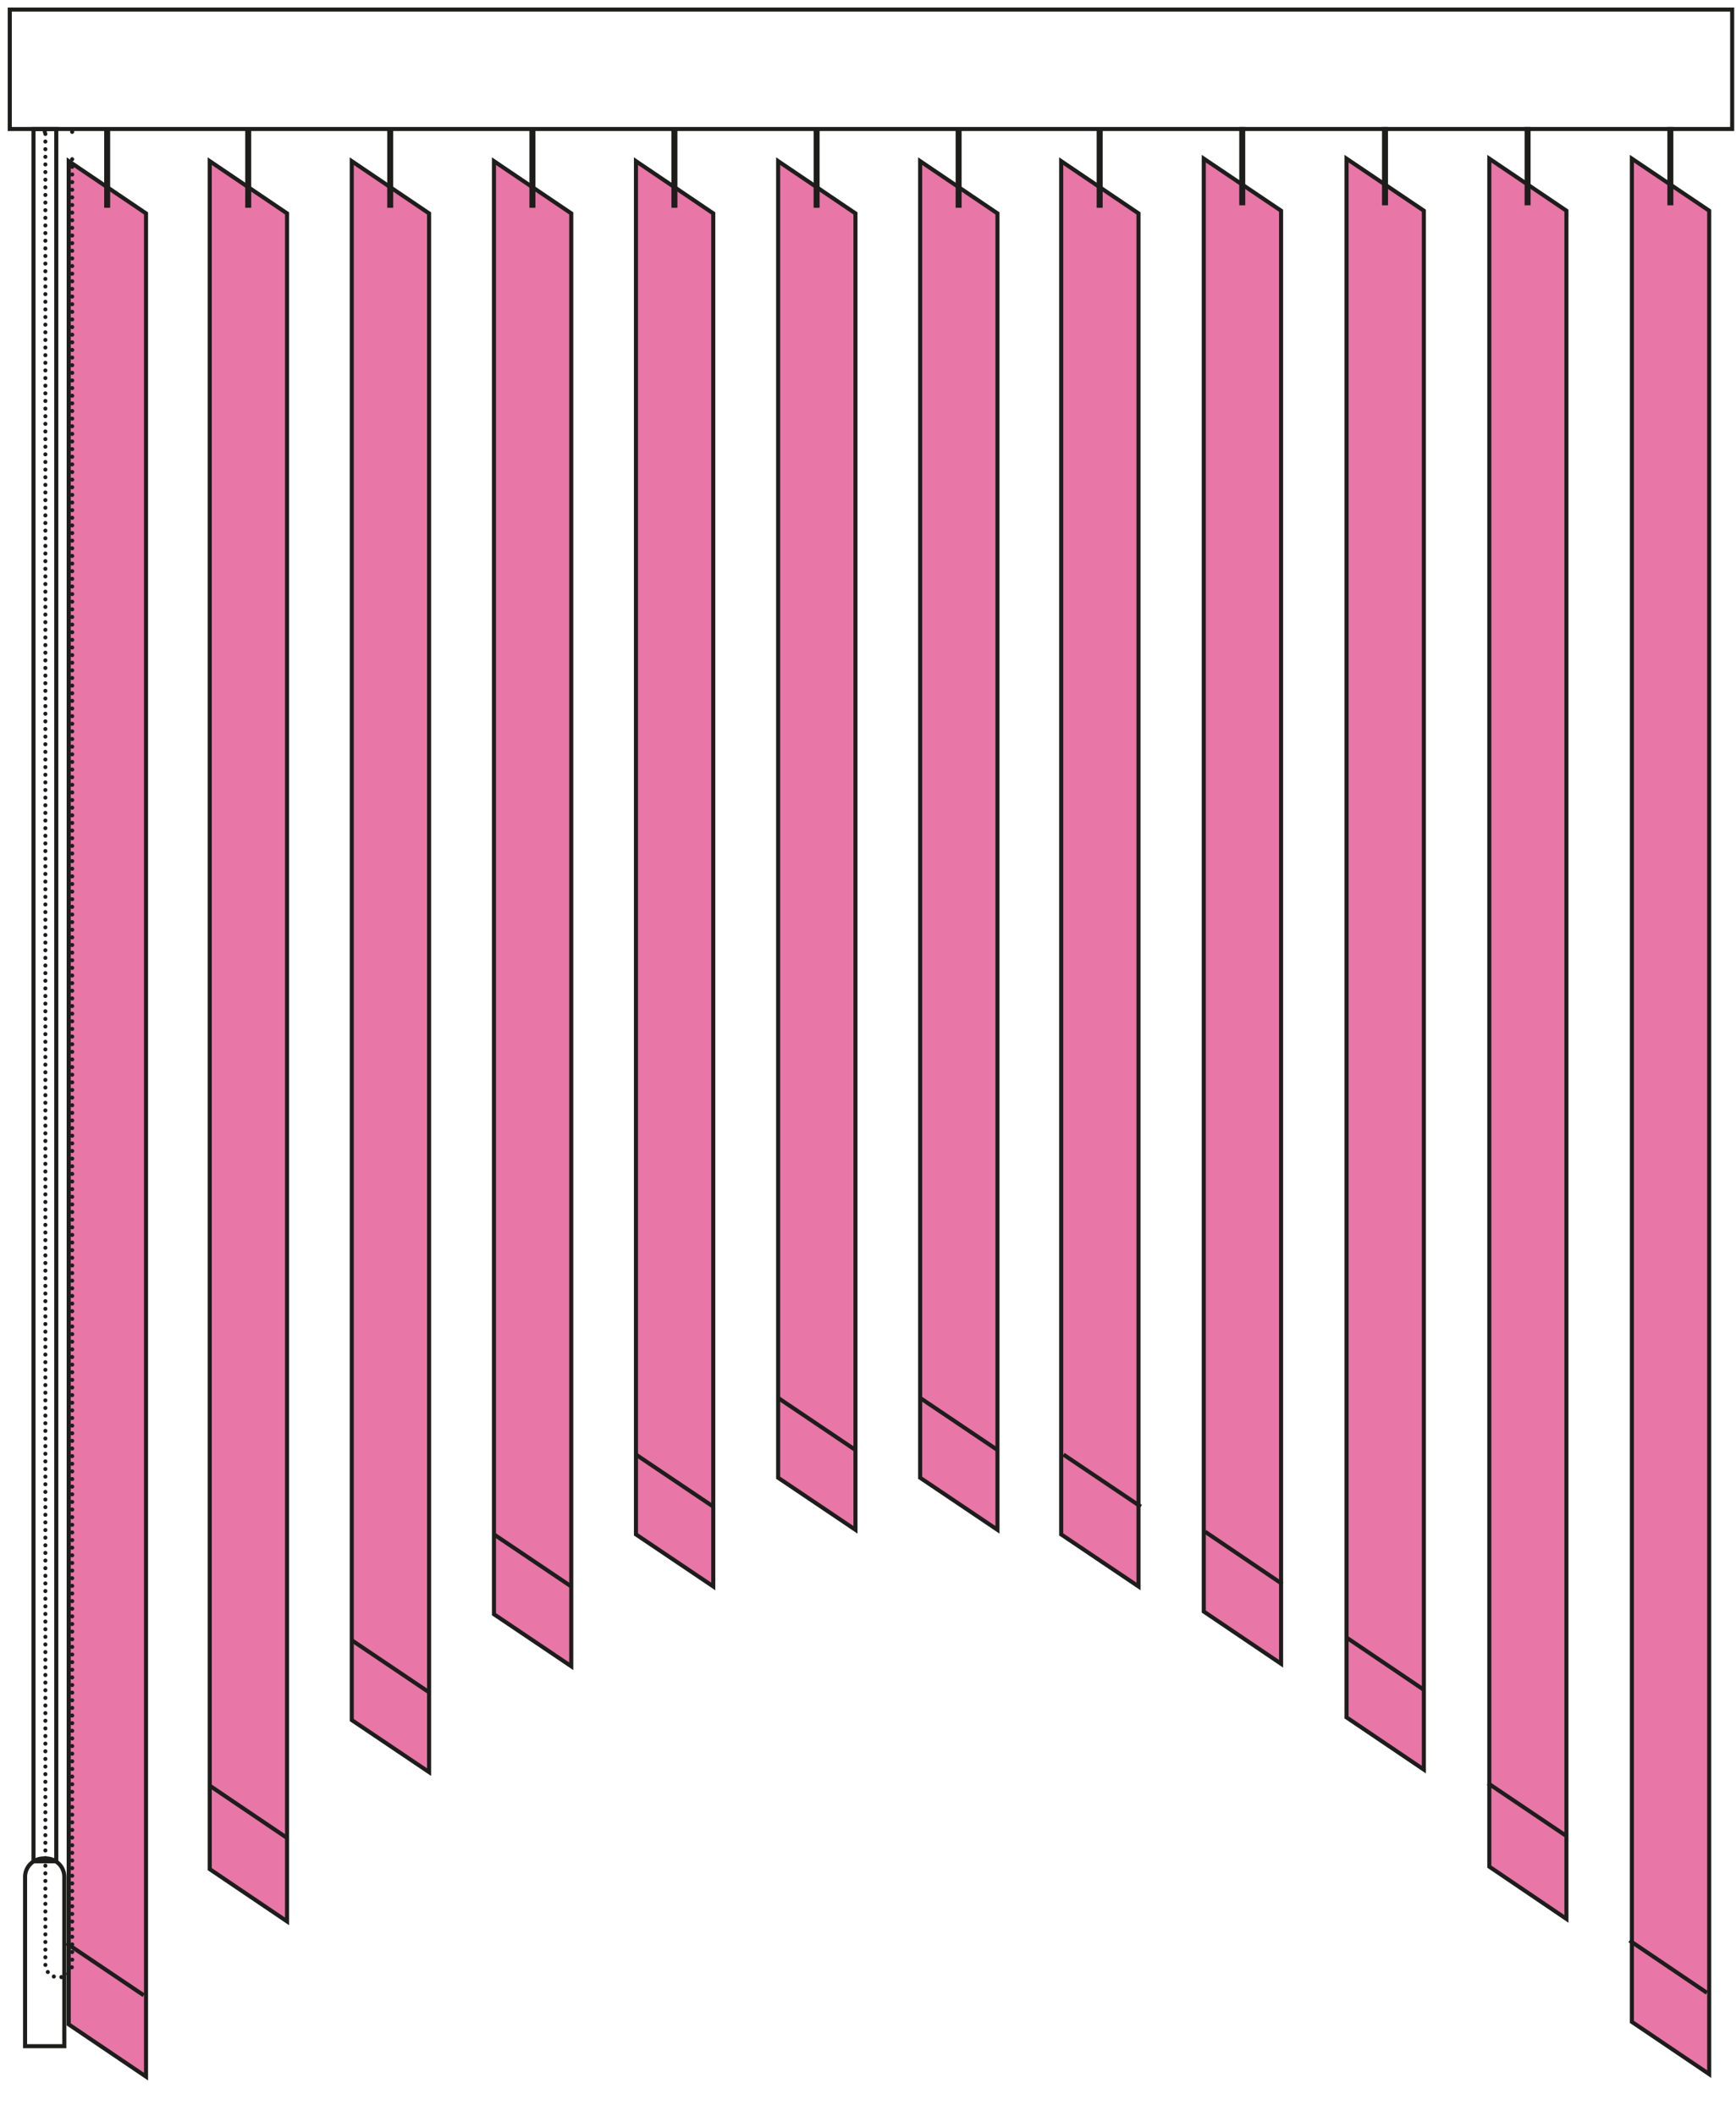
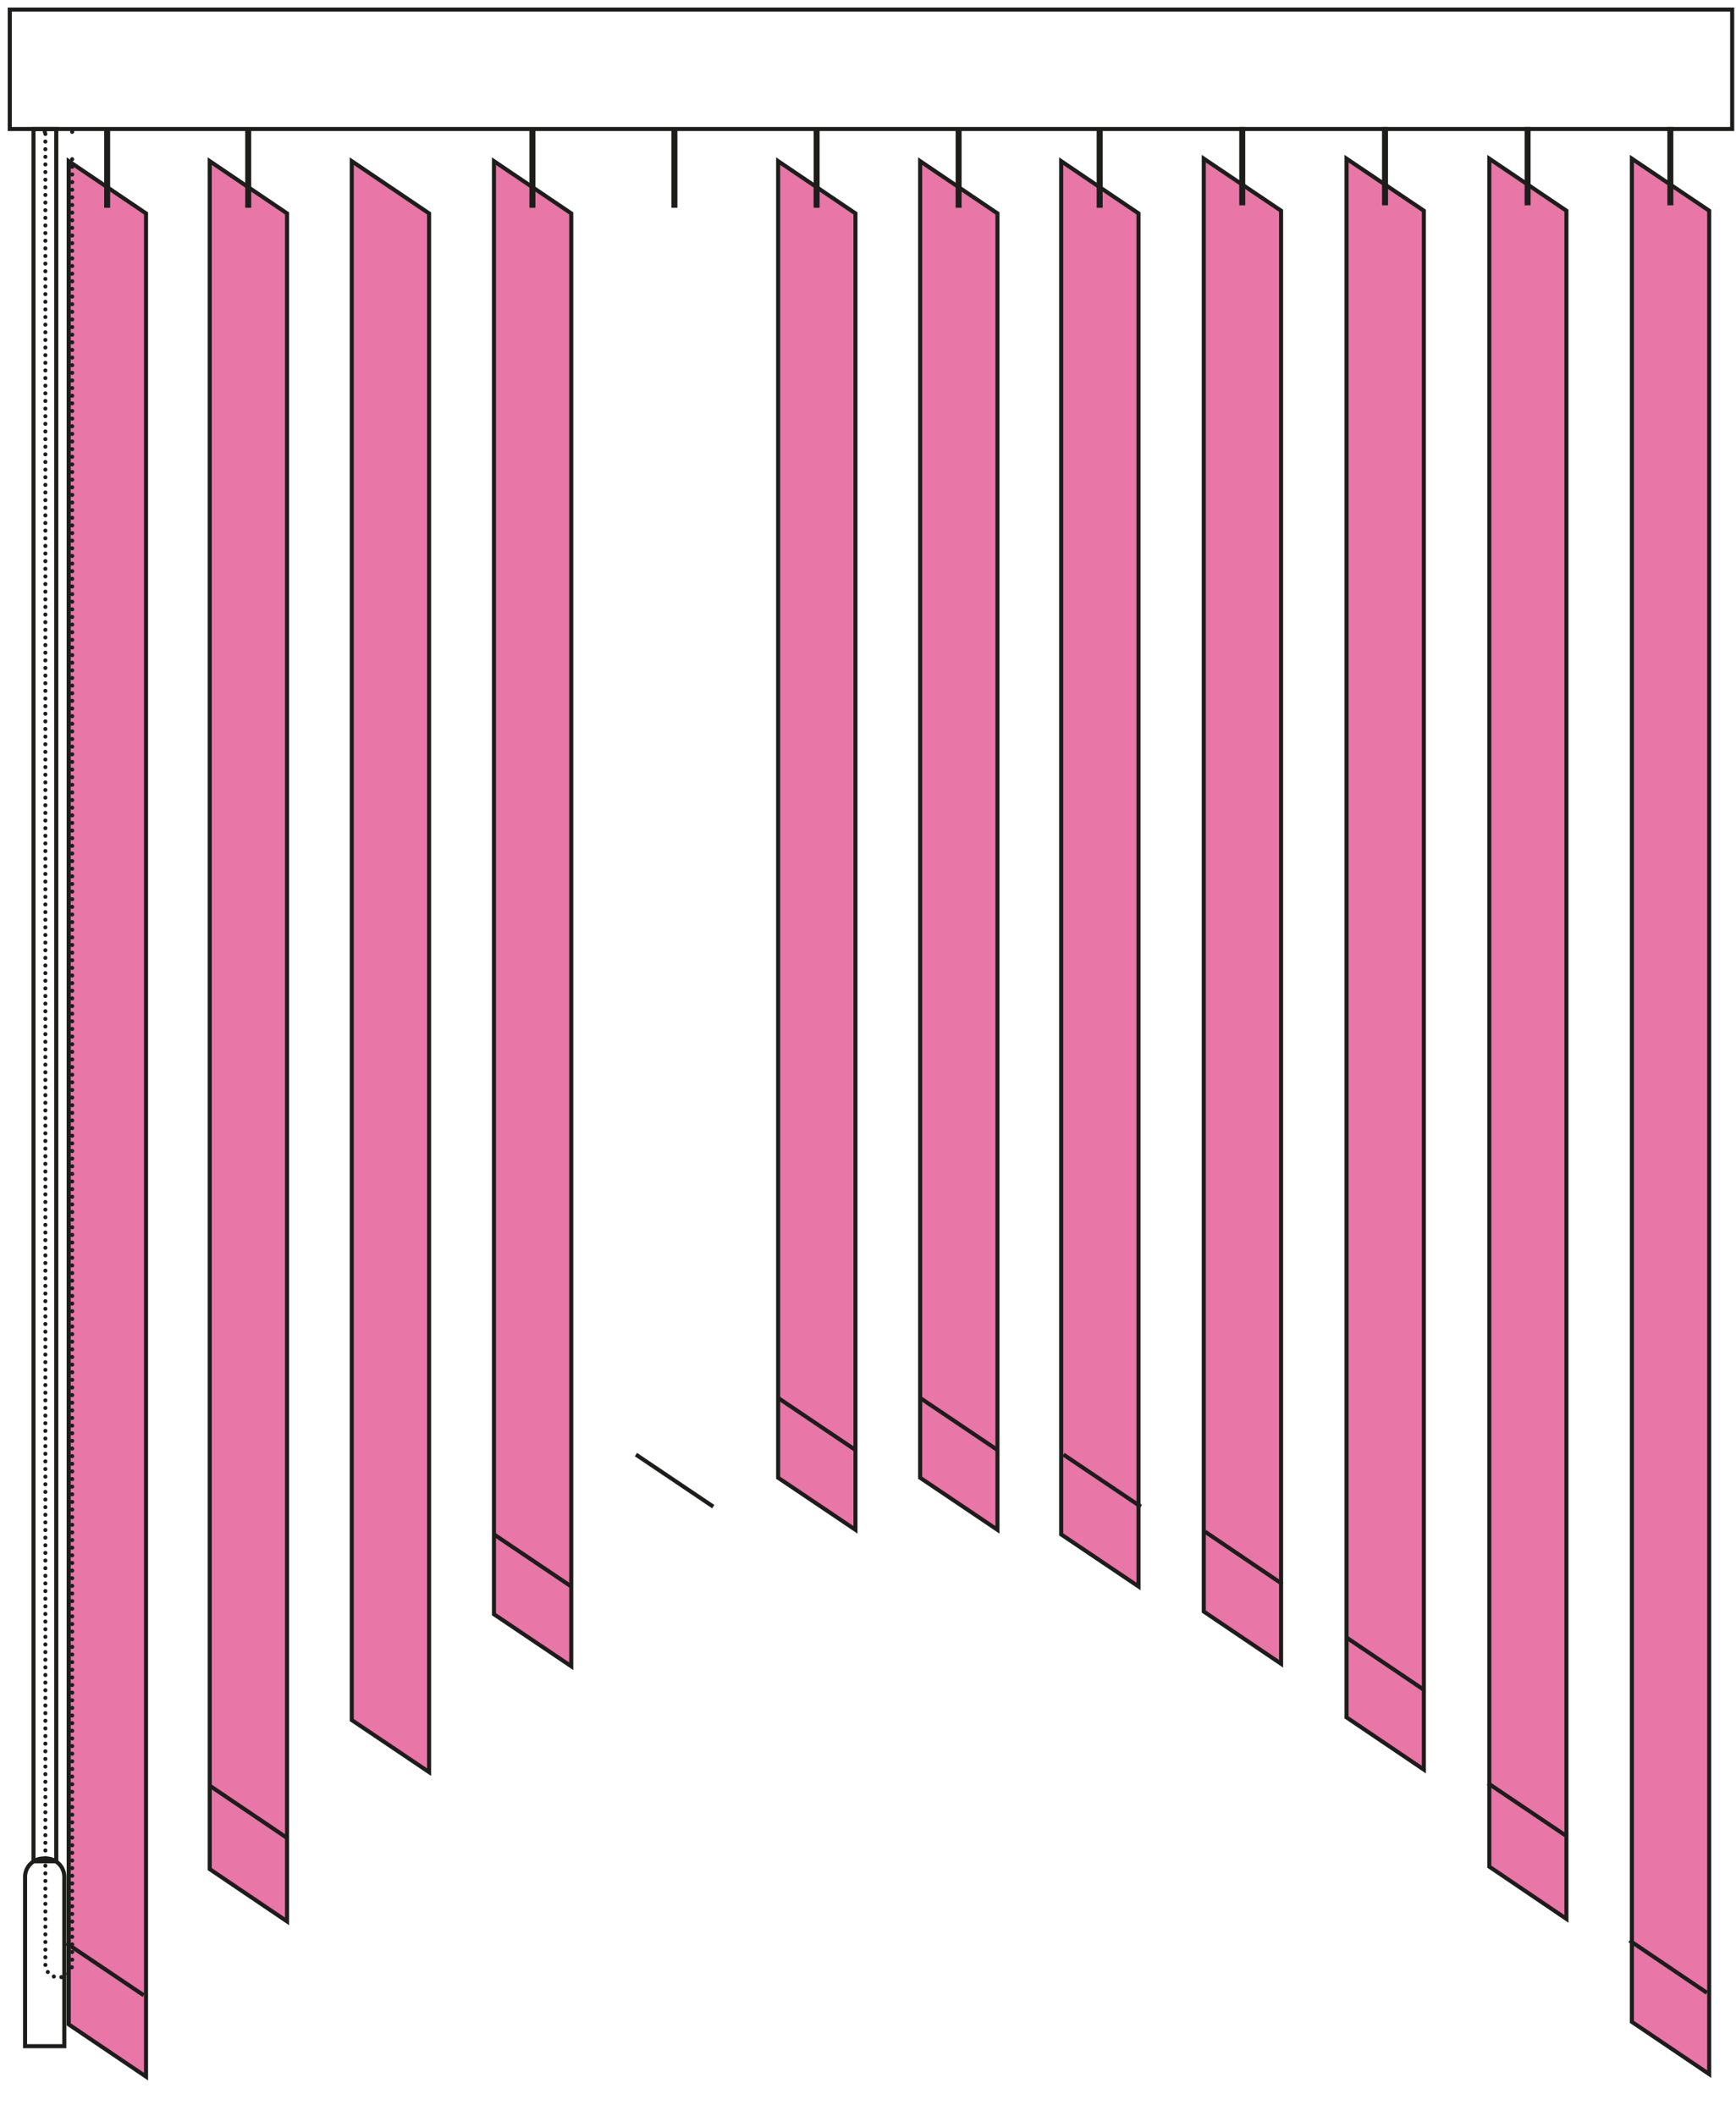
<svg xmlns="http://www.w3.org/2000/svg" version="1.1" id="Layer_1" x="0px" y="0px" viewBox="0 0 907.1 1105.5" enable-background="new 0 0 907.1 1105.5" xml:space="preserve">
  <polygon fill="#E876A7" stroke="#1D1D1B" stroke-width="2.126" stroke-miterlimit="10" points="852.7,82.9 893.1,110.1   893.1,1083.7 852.7,1056.4 " />
  <rect x="872.3" y="67.4" fill="#DBDADA" stroke="#1D1D1B" stroke-width="2.126" stroke-miterlimit="10" width="1" height="38.8" />
  <line fill="none" stroke="#1D1D1B" stroke-width="2.126" stroke-miterlimit="10" x1="851.5" y1="1013.9" x2="891.9" y2="1041.2" />
  <polygon fill="#E876A7" stroke="#1D1D1B" stroke-width="2.126" stroke-miterlimit="10" points="778.2,82.9 818.5,110.1   818.5,1002.6 778.2,975.3 " />
  <rect x="797.7" y="67.4" fill="#DBDADA" stroke="#1D1D1B" stroke-width="2.126" stroke-miterlimit="10" width="1" height="38.8" />
  <line fill="none" stroke="#1D1D1B" stroke-width="2.126" stroke-miterlimit="10" x1="777.5" y1="931.7" x2="817.9" y2="958.9" />
  <polygon fill="#E876A7" stroke="#1D1D1B" stroke-width="2.126" stroke-miterlimit="10" points="703.6,82.9 744,110.1 744,924.6   703.6,897.3 " />
  <rect x="723.2" y="67.4" fill="#DBDADA" stroke="#1D1D1B" stroke-width="2.126" stroke-miterlimit="10" width="1" height="38.8" />
  <line fill="none" stroke="#1D1D1B" stroke-width="2.126" stroke-miterlimit="10" x1="703.6" y1="855.6" x2="744" y2="882.9" />
  <polygon fill="#E876A7" stroke="#1D1D1B" stroke-width="2.126" stroke-miterlimit="10" points="629,82.9 669.4,110.1 669.4,869.3   629,842 " />
  <rect x="648.6" y="67.4" fill="#DBDADA" stroke="#1D1D1B" stroke-width="2.126" stroke-miterlimit="10" width="1" height="38.8" />
  <line fill="none" stroke="#1D1D1B" stroke-width="2.126" stroke-miterlimit="10" x1="629.7" y1="800.3" x2="670" y2="827.6" />
  <polygon fill="#E876A7" stroke="#1D1D1B" stroke-width="2.126" stroke-miterlimit="10" points="554.5,84.2 594.9,111.5 594.9,828.9   554.5,801.7 " />
  <rect x="574.1" y="68.7" fill="#DBDADA" stroke="#1D1D1B" stroke-width="2.126" stroke-miterlimit="10" width="1" height="38.8" />
  <line fill="none" stroke="#1D1D1B" stroke-width="2.126" stroke-miterlimit="10" x1="555.7" y1="760" x2="596.1" y2="787.2" />
  <polygon fill="#E876A7" stroke="#1D1D1B" stroke-width="2.126" stroke-miterlimit="10" points="480.8,84.2 521.2,111.5 521.2,799.3   480.8,772.1 " />
  <rect x="500.4" y="68.7" fill="#DBDADA" stroke="#1D1D1B" stroke-width="2.126" stroke-miterlimit="10" width="1" height="38.8" />
  <line fill="none" stroke="#1D1D1B" stroke-width="2.126" stroke-miterlimit="10" x1="480.8" y1="730.4" x2="521.2" y2="757.6" />
  <polygon fill="#E876A7" stroke="#1D1D1B" stroke-width="2.126" stroke-miterlimit="10" points="406.6,84.2 447,111.5 447,799.3   406.6,772.1 " />
  <rect x="426.2" y="68.7" fill="#DBDADA" stroke="#1D1D1B" stroke-width="2.126" stroke-miterlimit="10" width="1" height="38.8" />
  <line fill="none" stroke="#1D1D1B" stroke-width="2.126" stroke-miterlimit="10" x1="406.6" y1="730.4" x2="447" y2="757.6" />
-   <polygon fill="#E876A7" stroke="#1D1D1B" stroke-width="2.126" stroke-miterlimit="10" points="332.3,84.2 372.7,111.5 372.7,828.9   332.3,801.7 " />
  <rect x="351.9" y="68.7" fill="#DBDADA" stroke="#1D1D1B" stroke-width="2.126" stroke-miterlimit="10" width="1" height="38.8" />
  <line fill="none" stroke="#1D1D1B" stroke-width="2.126" stroke-miterlimit="10" x1="332.3" y1="760" x2="372.7" y2="787.2" />
  <polygon fill="#E876A7" stroke="#1D1D1B" stroke-width="2.126" stroke-miterlimit="10" points="258.1,84.2 298.5,111.5 298.5,870.6   258.1,843.4 " />
  <rect x="277.7" y="68.7" fill="#DBDADA" stroke="#1D1D1B" stroke-width="2.126" stroke-miterlimit="10" width="1" height="38.8" />
  <line fill="none" stroke="#1D1D1B" stroke-width="2.126" stroke-miterlimit="10" x1="258.1" y1="801.7" x2="298.5" y2="828.9" />
  <polygon fill="#E876A7" stroke="#1D1D1B" stroke-width="2.126" stroke-miterlimit="10" points="183.8,84.2 224.2,111.5 224.2,925.9   183.8,898.7 " />
-   <rect x="203.4" y="68.7" fill="#DBDADA" stroke="#1D1D1B" stroke-width="2.126" stroke-miterlimit="10" width="1" height="38.8" />
-   <line fill="none" stroke="#1D1D1B" stroke-width="2.126" stroke-miterlimit="10" x1="183.8" y1="857" x2="224.2" y2="884.2" />
  <polygon fill="#E876A7" stroke="#1D1D1B" stroke-width="2.126" stroke-miterlimit="10" points="109.6,84.2 150,111.5 150,1003.9   109.6,976.6 " />
  <rect x="129.2" y="68.7" fill="#DBDADA" stroke="#1D1D1B" stroke-width="2.126" stroke-miterlimit="10" width="1" height="38.8" />
  <line fill="none" stroke="#1D1D1B" stroke-width="2.126" stroke-miterlimit="10" x1="109.6" y1="933" x2="150" y2="960.3" />
  <polygon fill="#E876A7" stroke="#1D1D1B" stroke-width="2.126" stroke-miterlimit="10" points="35.9,84.2 76.3,111.5 76.3,1085   35.9,1057.7 " />
  <rect x="55.5" y="68.7" fill="#DBDADA" stroke="#1D1D1B" stroke-width="2.126" stroke-miterlimit="10" width="1" height="38.8" />
  <line fill="none" stroke="#1D1D1B" stroke-width="2.126" stroke-miterlimit="10" x1="34.7" y1="1015.3" x2="75.1" y2="1042.5" />
  <line fill="none" stroke="#1D1D1B" stroke-width="2.126" stroke-linecap="round" stroke-linejoin="round" x1="23.4" y1="68.9" x2="23.4" y2="68.9" />
  <line fill="none" stroke="#1D1D1B" stroke-width="2.126" stroke-linecap="round" stroke-linejoin="round" x1="37.7" y1="68.9" x2="37.7" y2="68.9" />
  <path fill="none" stroke="#1D1D1B" stroke-width="2.126" stroke-linecap="round" stroke-linejoin="round" stroke-dasharray="0,3.986,0,0" d="  M37.7,83.2v943.2c0,3.7-3,6.7-6.7,6.7h-0.6c-3.7,0-6.7-3-6.7-6.7V68.8" />
  <rect x="17.5" y="67.4" fill="none" stroke="#1D1D1B" stroke-width="2.126" stroke-miterlimit="10" width="11.9" height="905.1" />
  <path fill="none" stroke="#1D1D1B" stroke-width="2.126" stroke-miterlimit="10" d="M22.8,971H24c5.3,0,9.6,4.3,9.6,9.6v88.5l0,0  H13.1l0,0v-88.5C13.1,975.3,17.5,971,22.8,971z" />
  <rect x="5.1" y="5" fill="none" stroke="#1D1D1B" stroke-width="2.126" stroke-miterlimit="10" width="900" height="62.4" />
</svg>